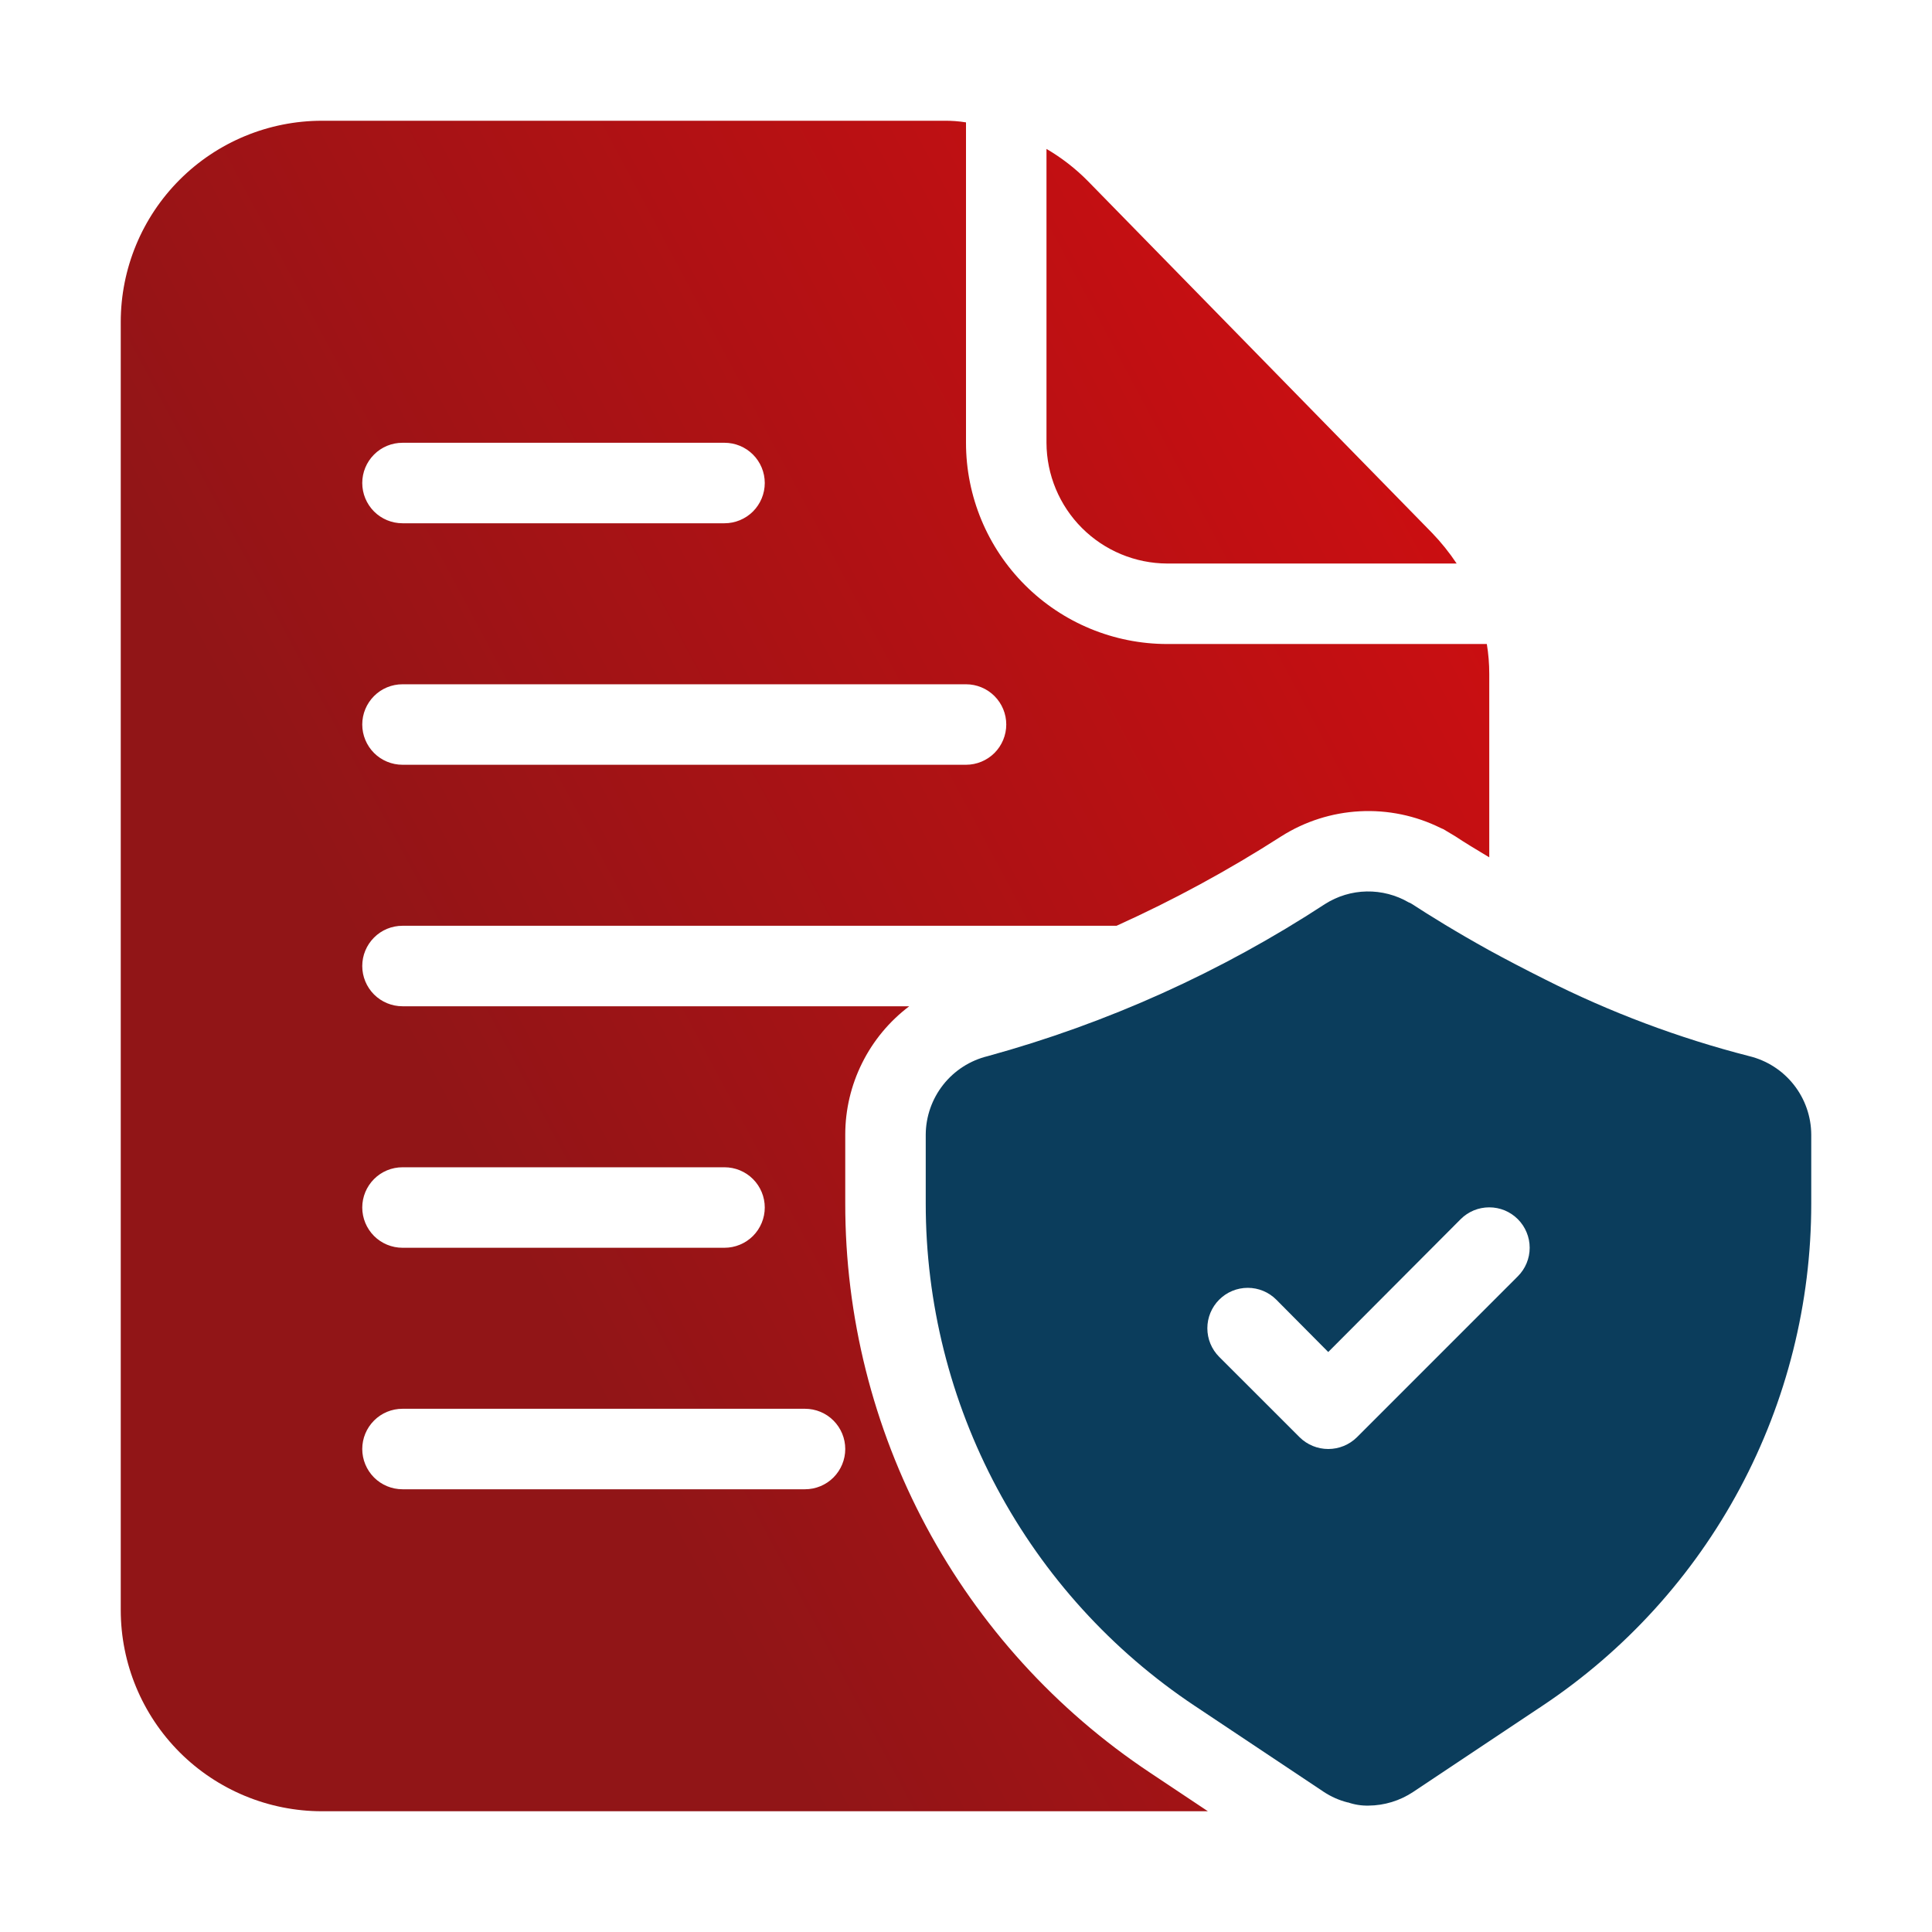
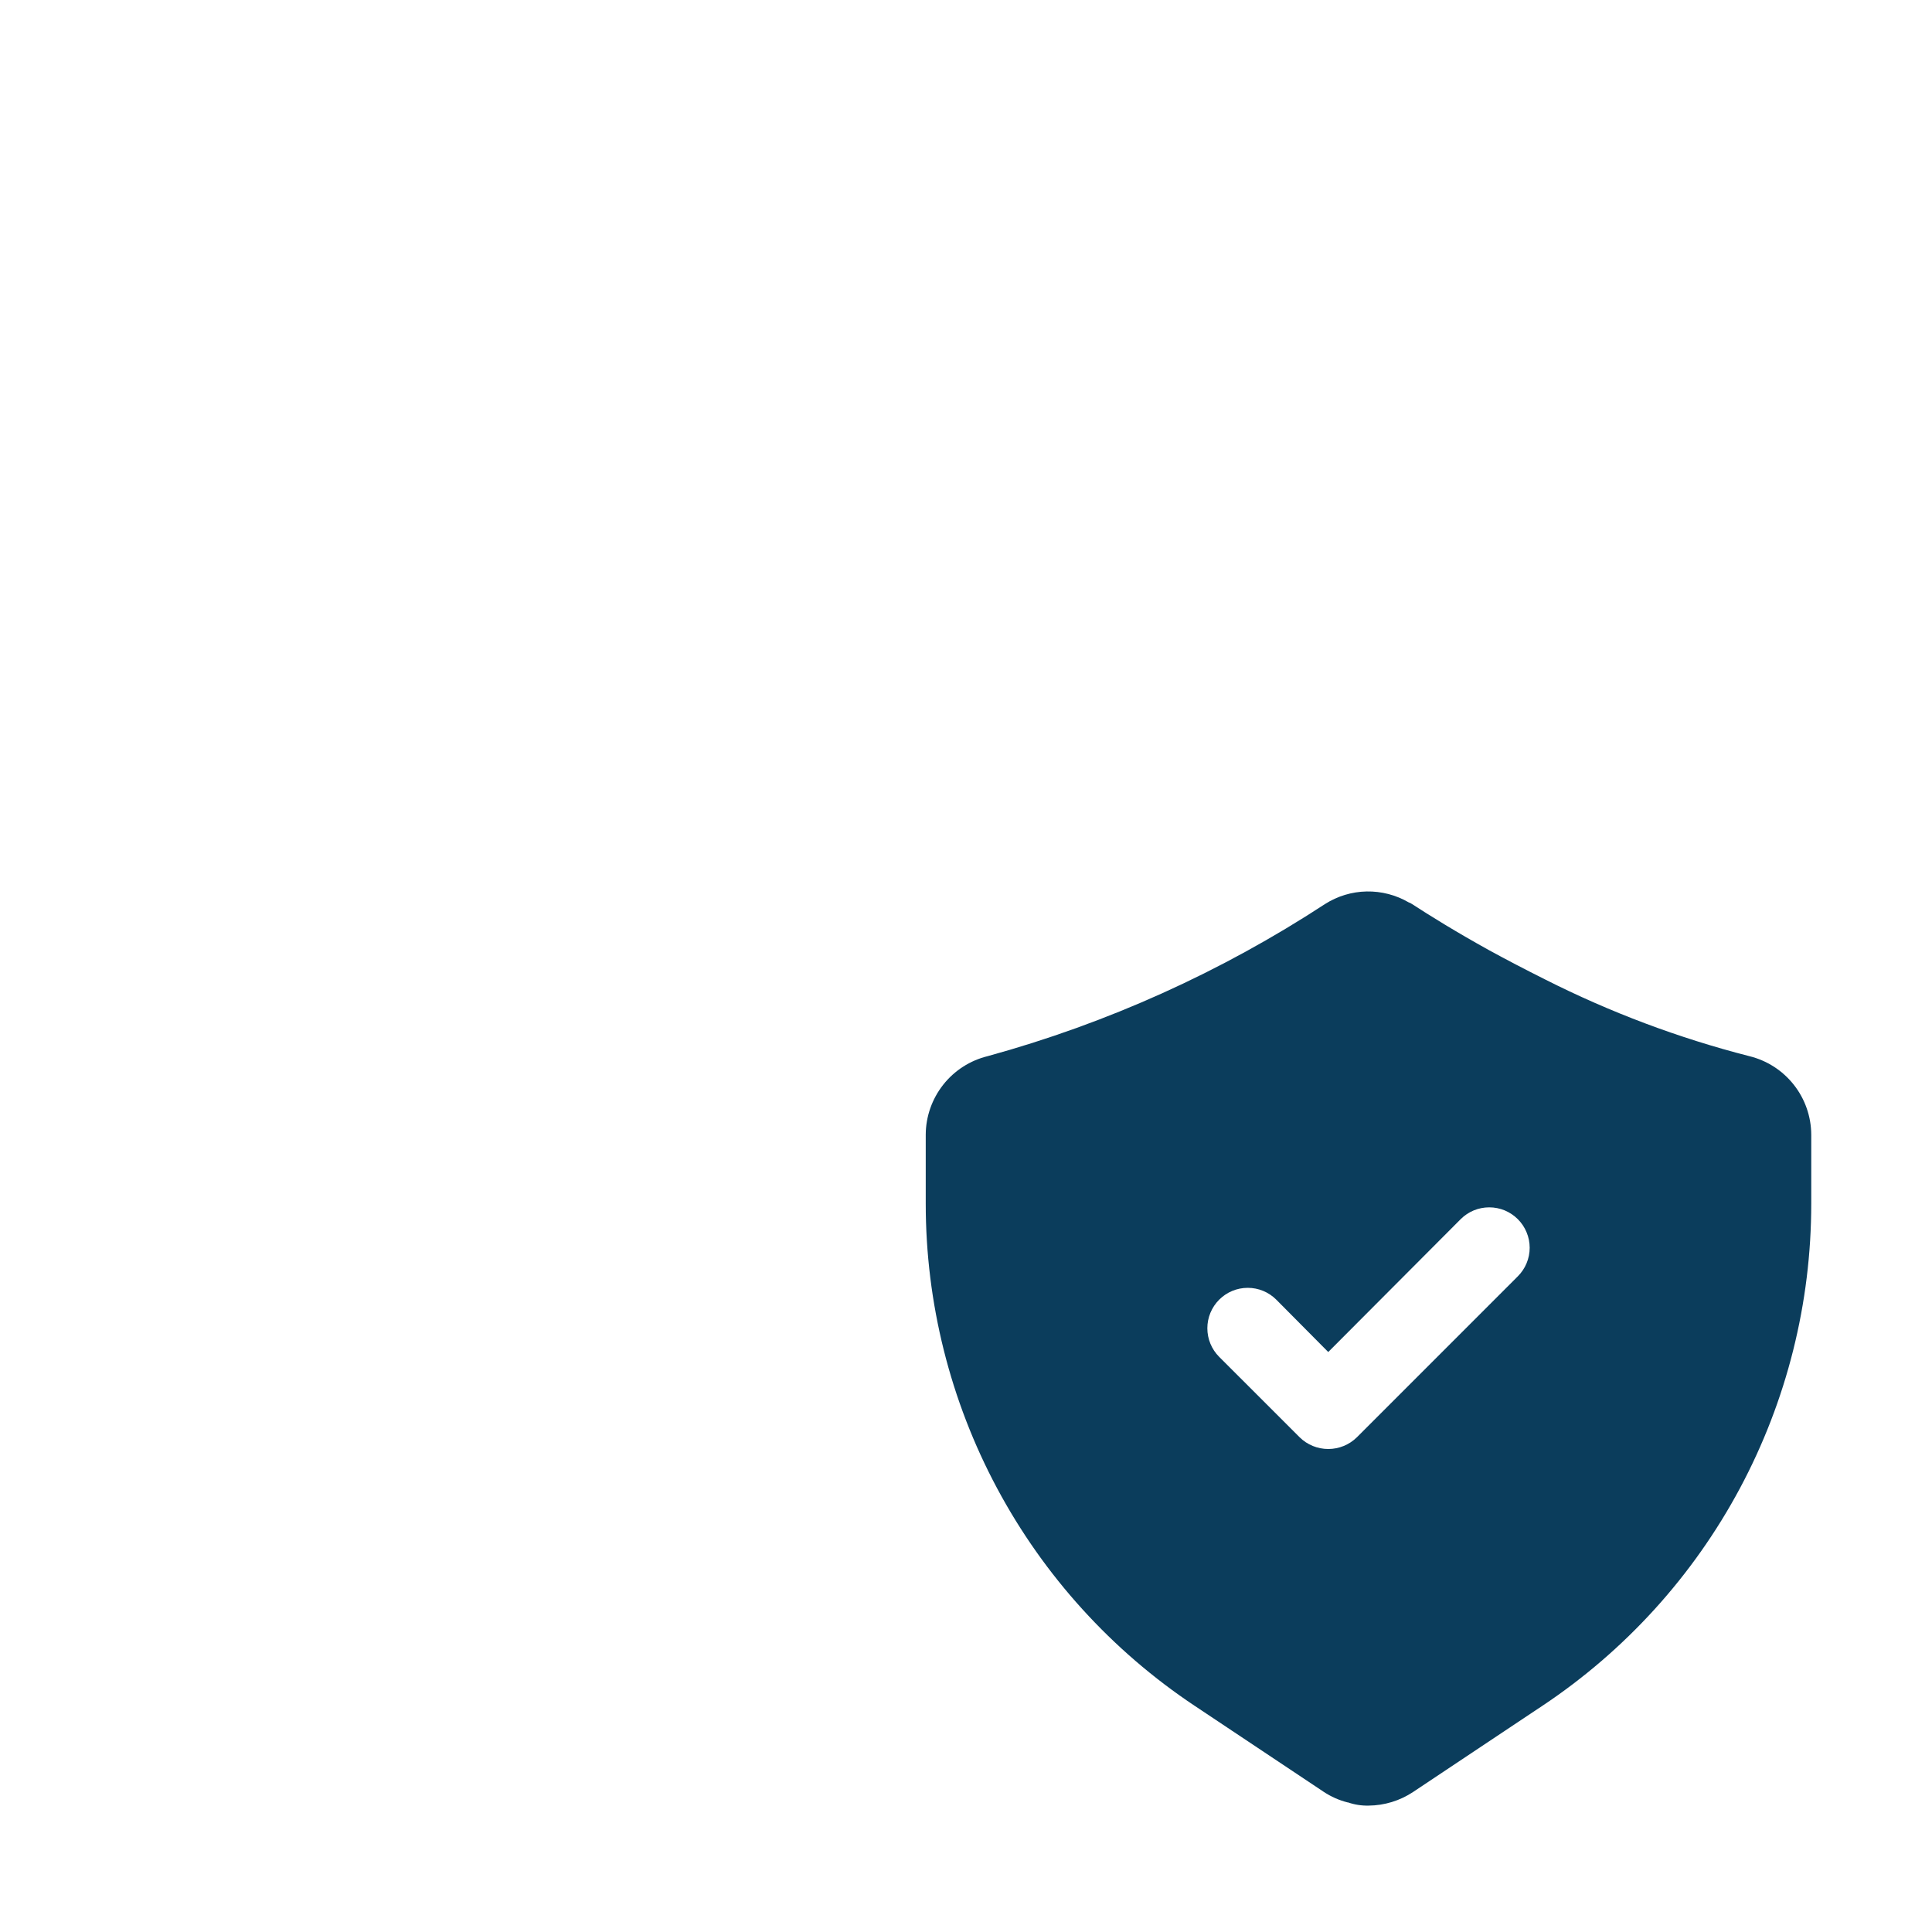
<svg xmlns="http://www.w3.org/2000/svg" width="50" height="50" viewBox="0 0 50 50" fill="none">
  <path d="M45.271 27.333C43.44 26.864 41.666 26.197 39.979 25.344C39.458 25.083 38.979 24.833 38.542 24.594C37.677 24.115 36.99 23.688 36.542 23.396C36.516 23.378 36.488 23.364 36.458 23.354C36.128 23.162 35.751 23.064 35.369 23.071C34.987 23.078 34.614 23.191 34.292 23.396C31.604 25.154 28.659 26.482 25.562 27.333C25.107 27.444 24.701 27.704 24.41 28.073C24.12 28.441 23.96 28.896 23.958 29.365V31.146C23.957 33.718 24.592 36.251 25.806 38.519C27.02 40.787 28.776 42.72 30.917 44.146L31.886 44.792L34.261 46.375C34.449 46.499 34.657 46.591 34.875 46.646H34.886C35.056 46.705 35.236 46.733 35.417 46.729C35.828 46.726 36.23 46.603 36.573 46.375L39.917 44.146C42.058 42.72 43.814 40.787 45.028 38.519C46.242 36.251 46.876 33.718 46.875 31.146V29.365C46.873 28.896 46.714 28.441 46.423 28.073C46.132 27.704 45.727 27.444 45.271 27.333ZM39.281 33.031L35.115 37.198C34.917 37.392 34.652 37.5 34.375 37.5C34.099 37.5 33.833 37.392 33.636 37.198L31.552 35.115C31.356 34.919 31.246 34.653 31.246 34.375C31.246 34.098 31.356 33.832 31.552 33.636C31.748 33.439 32.014 33.329 32.292 33.329C32.569 33.329 32.835 33.439 33.031 33.636L34.375 34.99L37.802 31.552C37.899 31.455 38.014 31.378 38.141 31.325C38.268 31.273 38.404 31.246 38.542 31.246C38.679 31.246 38.815 31.273 38.942 31.325C39.069 31.378 39.184 31.455 39.281 31.552C39.378 31.649 39.456 31.765 39.508 31.892C39.561 32.018 39.588 32.154 39.588 32.292C39.588 32.429 39.561 32.565 39.508 32.692C39.456 32.819 39.378 32.934 39.281 33.031Z" fill="#0B3D5C" />
-   <path d="M37.062 13.792L28.156 4.688C27.837 4.364 27.476 4.084 27.083 3.854V11.459C27.086 12.287 27.416 13.08 28.001 13.665C28.587 14.251 29.38 14.581 30.208 14.584H37.698C37.51 14.301 37.297 14.036 37.062 13.792ZM38.479 16.667H30.208C28.827 16.667 27.502 16.118 26.526 15.141C25.549 14.165 25 12.84 25 11.459V3.167C24.814 3.137 24.626 3.123 24.438 3.125H8.333C6.952 3.125 5.627 3.674 4.65 4.651C3.674 5.627 3.125 6.952 3.125 8.333V41.667C3.125 43.048 3.674 44.373 4.65 45.35C5.627 46.326 6.952 46.875 8.333 46.875H31.26L29.76 45.875C27.333 44.261 25.343 42.071 23.967 39.501C22.592 36.931 21.873 34.061 21.875 31.146V29.365C21.875 28.721 22.025 28.085 22.313 27.509C22.6 26.932 23.017 26.43 23.531 26.042H10.417C10.14 26.042 9.875 25.932 9.68 25.737C9.485 25.541 9.375 25.276 9.375 25C9.375 24.724 9.485 24.459 9.68 24.264C9.875 24.068 10.14 23.959 10.417 23.959H28.896C30.371 23.293 31.795 22.52 33.156 21.646C33.767 21.258 34.468 21.034 35.19 20.996C35.913 20.957 36.633 21.106 37.281 21.427L37.354 21.459L37.667 21.646C37.885 21.792 38.177 21.969 38.542 22.188V17.438C38.542 17.179 38.521 16.922 38.479 16.667ZM21.875 37.5C21.875 37.776 21.765 38.041 21.57 38.237C21.375 38.432 21.11 38.542 20.833 38.542H10.417C10.14 38.542 9.875 38.432 9.68 38.237C9.485 38.041 9.375 37.776 9.375 37.5C9.375 37.224 9.485 36.959 9.68 36.764C9.875 36.568 10.14 36.459 10.417 36.459H20.833C21.11 36.459 21.375 36.568 21.57 36.764C21.765 36.959 21.875 37.224 21.875 37.5ZM10.417 30.209H18.75C19.026 30.209 19.291 30.318 19.487 30.514C19.682 30.709 19.792 30.974 19.792 31.25C19.792 31.526 19.682 31.791 19.487 31.987C19.291 32.182 19.026 32.292 18.75 32.292H10.417C10.14 32.292 9.875 32.182 9.68 31.987C9.485 31.791 9.375 31.526 9.375 31.25C9.375 30.974 9.485 30.709 9.68 30.514C9.875 30.318 10.14 30.209 10.417 30.209ZM10.417 11.459H18.75C19.026 11.459 19.291 11.568 19.487 11.764C19.682 11.959 19.792 12.224 19.792 12.5C19.792 12.776 19.682 13.041 19.487 13.237C19.291 13.432 19.026 13.542 18.75 13.542H10.417C10.14 13.542 9.875 13.432 9.68 13.237C9.485 13.041 9.375 12.776 9.375 12.5C9.375 12.224 9.485 11.959 9.68 11.764C9.875 11.568 10.14 11.459 10.417 11.459ZM25 19.792H10.417C10.14 19.792 9.875 19.682 9.68 19.487C9.485 19.291 9.375 19.026 9.375 18.75C9.375 18.474 9.485 18.209 9.68 18.014C9.875 17.818 10.14 17.709 10.417 17.709H25C25.276 17.709 25.541 17.818 25.737 18.014C25.932 18.209 26.042 18.474 26.042 18.75C26.042 19.026 25.932 19.291 25.737 19.487C25.541 19.682 25.276 19.792 25 19.792Z" fill="url(#paint0_linear_1099_5740)" />
  <defs>
    <linearGradient id="paint0_linear_1099_5740" x1="33.862" y1="4.147" x2="6.208" y2="18.919" gradientUnits="userSpaceOnUse">
      <stop stop-color="#CD0E11" />
      <stop offset="1" stop-color="#911517" />
    </linearGradient>
  </defs>
</svg>